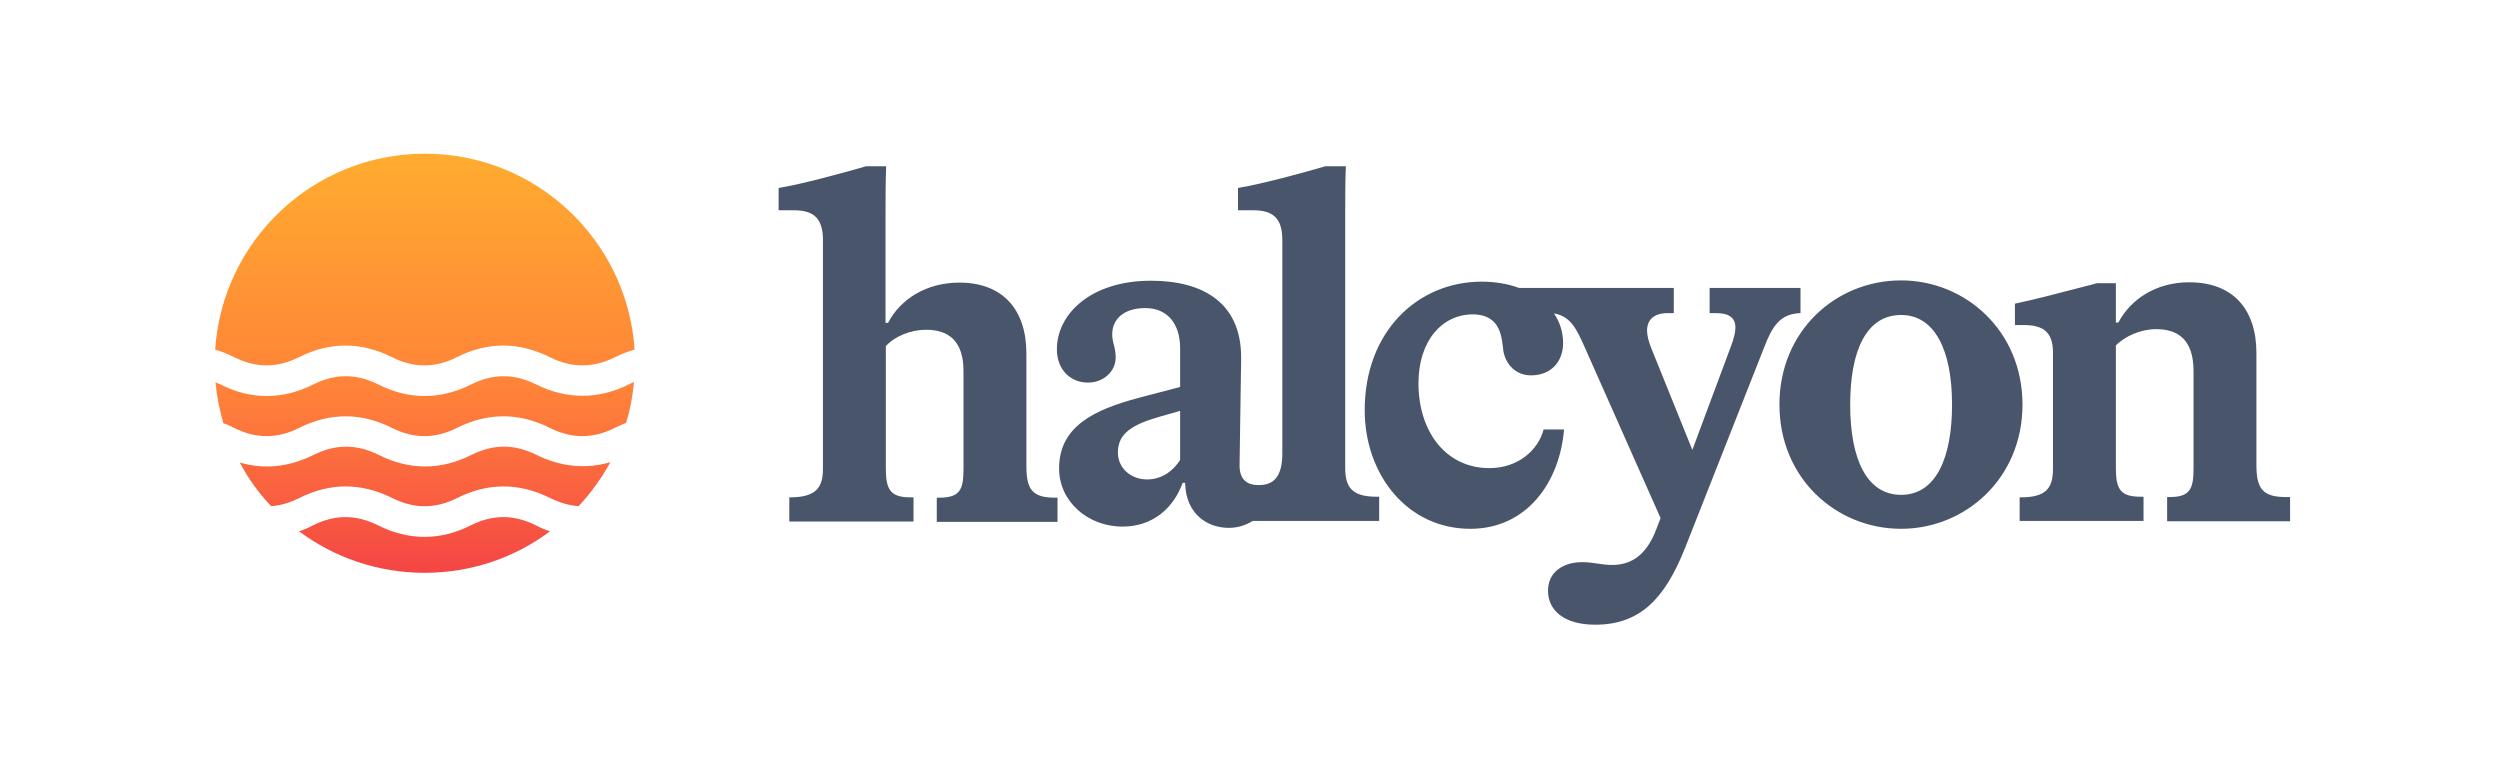
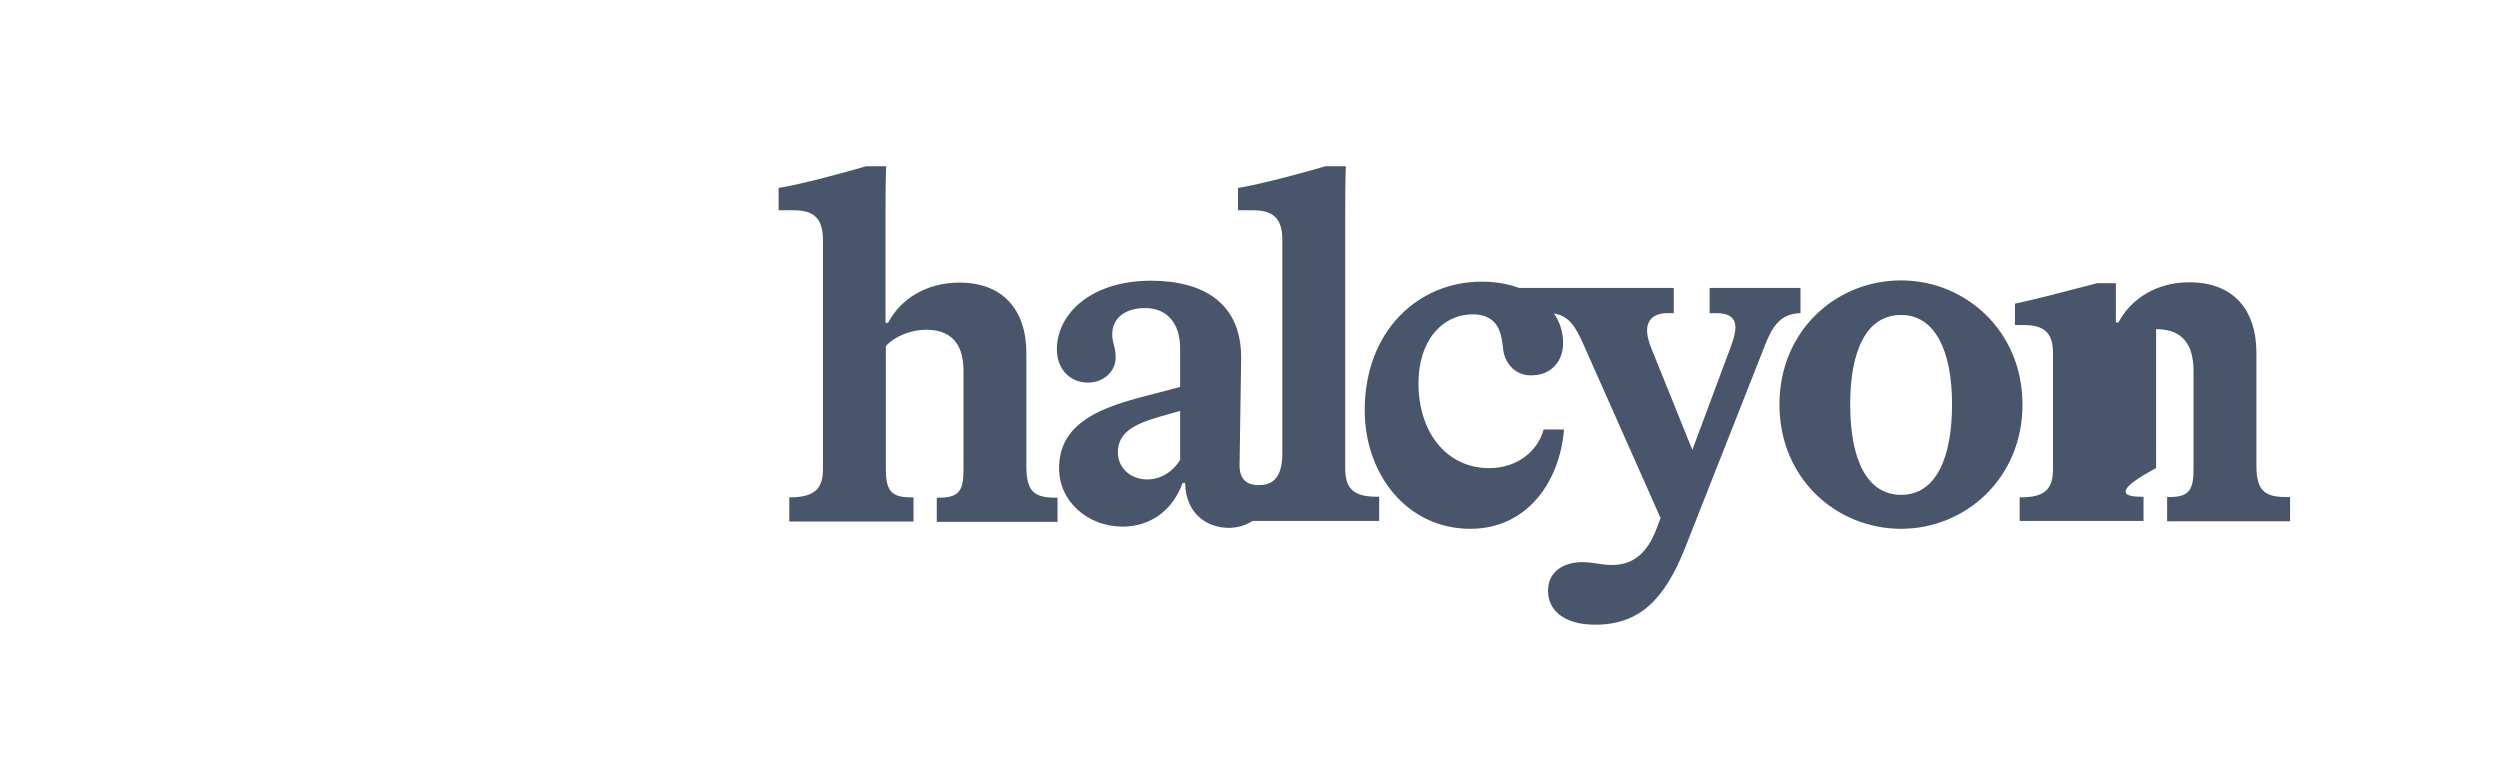
<svg xmlns="http://www.w3.org/2000/svg" width="244" height="75" viewBox="0 0 244 75" fill="none">
-   <path fill-rule="evenodd" clip-rule="evenodd" d="M77.036 48.542V50.905H89.158V48.542H88.882C86.948 48.542 86.457 47.836 86.457 45.749V33.781C87.347 32.799 88.912 32.185 90.385 32.185C92.564 32.185 94.037 33.259 94.037 36.205V45.78C94.037 47.775 93.7 48.573 91.674 48.573H91.429V50.936H103.213V48.573H102.968C100.697 48.573 100.175 47.713 100.175 45.443V34.487C100.175 30.191 97.843 27.582 93.638 27.582C90.416 27.582 87.9 29.178 86.672 31.51H86.427V21.445C86.427 19.634 86.427 17.793 86.488 16.227H84.524C82.437 16.841 78.264 17.977 75.993 18.345V20.524H77.466C79.307 20.524 80.32 21.199 80.32 23.409V45.749C80.32 47.591 79.645 48.481 77.282 48.542H77.036ZM125.155 44.276C125.155 47.13 123.743 47.345 122.792 47.345C121.81 47.345 120.981 46.885 120.981 45.443L121.135 35.07V34.886C121.135 29.577 117.452 27.398 112.327 27.398C106.497 27.398 103.152 30.62 103.152 34.088C103.152 36.083 104.471 37.341 106.19 37.341C107.694 37.341 108.89 36.267 108.89 34.886C108.89 34.364 108.798 33.996 108.706 33.628C108.614 33.29 108.553 32.983 108.553 32.615C108.553 31.203 109.627 30.068 111.775 30.068C113.923 30.068 115.181 31.572 115.181 33.996V37.77L111.192 38.814C106.681 40.011 103.367 41.668 103.367 45.719C103.367 48.941 106.159 51.396 109.566 51.396C112.512 51.396 114.537 49.585 115.427 47.13H115.672V47.222C115.764 50.107 117.759 51.519 119.938 51.519C120.797 51.519 121.565 51.273 122.27 50.844H134.607V48.481H134.361C131.998 48.481 131.293 47.591 131.293 45.688V21.445C131.293 19.634 131.293 17.793 131.354 16.227H129.359C127.272 16.841 123.099 17.977 120.828 18.345V20.524H122.301C124.142 20.524 125.155 21.199 125.155 23.409V44.276ZM115.181 40.103V44.89C114.568 45.872 113.463 46.793 111.959 46.793C110.363 46.793 109.105 45.688 109.105 44.154C109.105 42.251 110.609 41.422 113.125 40.686L115.181 40.103ZM143.506 51.611C149 51.611 152.222 47.1 152.651 41.913H150.657C150.135 43.908 148.202 45.688 145.348 45.688C141.174 45.688 138.443 42.19 138.443 37.402C138.443 33.229 140.775 30.682 143.752 30.682C145.317 30.682 146.084 31.48 146.391 32.4C146.545 32.83 146.606 33.29 146.667 33.72C146.698 33.904 146.698 34.088 146.729 34.272C146.974 35.592 147.956 36.635 149.429 36.635C151.424 36.635 152.559 35.254 152.559 33.474C152.559 32.431 152.253 31.449 151.669 30.59C153.296 30.866 153.879 32.124 154.646 33.842L162.073 50.567L161.612 51.764C160.722 54.035 159.341 55.14 157.347 55.14C156.856 55.14 156.426 55.078 155.996 55.017C155.536 54.956 155.045 54.864 154.462 54.864C152.529 54.864 151.086 55.846 151.086 57.656C151.086 59.59 152.682 60.971 155.69 60.971C159.986 60.971 162.472 58.546 164.497 53.391L172.169 33.934C172.967 31.848 173.734 30.62 175.729 30.559V28.104H166.86V30.559H167.474C168.763 30.559 169.376 31.019 169.376 31.971C169.376 32.431 169.223 33.044 168.947 33.781L165.172 43.908L161.183 34.027C160.907 33.351 160.753 32.738 160.753 32.277C160.753 31.203 161.428 30.559 162.778 30.559H163.362V28.104H149.89H148.263C147.189 27.705 145.961 27.49 144.611 27.49C138.412 27.49 133.195 32.308 133.195 40.041C133.195 46.271 137.307 51.611 143.506 51.611ZM185.549 51.611C191.809 51.611 197.395 46.701 197.395 39.489C197.395 32.277 191.809 27.367 185.549 27.367C179.197 27.367 173.673 32.277 173.673 39.489C173.673 46.701 179.227 51.611 185.549 51.611ZM185.549 48.297C182.235 48.297 180.578 44.89 180.578 39.489C180.578 34.241 182.143 30.743 185.549 30.743C188.802 30.743 190.52 34.119 190.52 39.489C190.52 44.737 188.925 48.297 185.549 48.297ZM197.118 50.905V48.542H197.21C199.665 48.542 200.371 47.683 200.371 45.749V34.425C200.371 32.4 199.42 31.725 197.517 31.725H196.658V29.638C198.284 29.301 201.046 28.595 203.133 28.042C203.716 27.889 204.238 27.766 204.668 27.643H206.509V31.48H206.754C207.982 29.147 210.498 27.551 213.659 27.551C217.925 27.551 220.226 30.16 220.226 34.456V45.381C220.226 47.652 220.809 48.511 223.08 48.511H223.51V50.874H211.511V48.511H211.756C213.751 48.511 214.089 47.713 214.089 45.719V36.205C214.089 33.167 212.585 32.124 210.437 32.124C208.964 32.124 207.399 32.799 206.509 33.72V45.688C206.509 47.775 206.969 48.481 208.933 48.481H209.209V50.844H197.118V50.905Z" fill="#49556B" />
-   <path fill-rule="evenodd" clip-rule="evenodd" d="M60.035 34.855C60.68 34.548 61.293 34.303 61.938 34.119C61.232 23.439 52.332 15 41.469 15C30.605 15 21.706 23.439 21 34.119C21.614 34.303 22.227 34.548 22.841 34.855C24.989 35.929 27.046 35.929 29.194 34.855C32.17 33.351 35.239 33.351 38.247 34.855C40.395 35.929 42.451 35.929 44.599 34.855C47.576 33.351 50.645 33.351 53.652 34.855C55.8 35.929 57.887 35.929 60.035 34.855ZM61.355 37.525C61.539 37.433 61.723 37.341 61.876 37.279C61.754 38.66 61.508 39.98 61.109 41.269C60.741 41.422 60.373 41.576 60.004 41.76C57.856 42.834 55.8 42.834 53.652 41.76C50.675 40.256 47.606 40.256 44.599 41.76C42.451 42.834 40.395 42.834 38.247 41.76C35.27 40.256 32.201 40.256 29.194 41.76C27.046 42.834 24.989 42.834 22.841 41.76C22.504 41.576 22.136 41.422 21.798 41.3C21.43 40.011 21.153 38.691 21.031 37.31C21.184 37.371 21.338 37.464 21.522 37.525C24.498 39.029 27.567 39.029 30.575 37.525C32.723 36.451 34.779 36.451 36.927 37.525C39.904 39.029 42.973 39.029 45.98 37.525C48.128 36.451 50.184 36.451 52.332 37.525C55.309 38.998 58.378 38.998 61.355 37.525ZM23.394 45.136C24.222 46.701 25.266 48.143 26.462 49.401C27.383 49.34 28.273 49.064 29.224 48.603C32.201 47.1 35.27 47.1 38.277 48.603C40.425 49.677 42.482 49.677 44.63 48.603C47.606 47.1 50.675 47.1 53.683 48.603C54.634 49.064 55.555 49.34 56.475 49.401C57.672 48.112 58.715 46.67 59.575 45.105C57.181 45.811 54.726 45.565 52.363 44.399C50.215 43.325 48.159 43.325 46.011 44.399C43.034 45.903 39.965 45.903 36.958 44.399C34.81 43.325 32.754 43.325 30.605 44.399C28.181 45.596 25.787 45.841 23.394 45.136ZM29.194 51.856C32.6 54.403 36.866 55.907 41.438 55.907C46.041 55.907 50.276 54.403 53.683 51.856C53.222 51.703 52.762 51.519 52.302 51.273C50.154 50.199 48.097 50.199 45.949 51.273C42.973 52.777 39.904 52.777 36.896 51.273C34.748 50.199 32.692 50.199 30.544 51.273C30.114 51.519 29.654 51.703 29.194 51.856Z" fill="url(#paint0_linear_1_20)" />
+   <path fill-rule="evenodd" clip-rule="evenodd" d="M77.036 48.542V50.905H89.158V48.542H88.882C86.948 48.542 86.457 47.836 86.457 45.749V33.781C87.347 32.799 88.912 32.185 90.385 32.185C92.564 32.185 94.037 33.259 94.037 36.205V45.78C94.037 47.775 93.7 48.573 91.674 48.573H91.429V50.936H103.213V48.573H102.968C100.697 48.573 100.175 47.713 100.175 45.443V34.487C100.175 30.191 97.843 27.582 93.638 27.582C90.416 27.582 87.9 29.178 86.672 31.51H86.427V21.445C86.427 19.634 86.427 17.793 86.488 16.227H84.524C82.437 16.841 78.264 17.977 75.993 18.345V20.524H77.466C79.307 20.524 80.32 21.199 80.32 23.409V45.749C80.32 47.591 79.645 48.481 77.282 48.542H77.036ZM125.155 44.276C125.155 47.13 123.743 47.345 122.792 47.345C121.81 47.345 120.981 46.885 120.981 45.443L121.135 35.07V34.886C121.135 29.577 117.452 27.398 112.327 27.398C106.497 27.398 103.152 30.62 103.152 34.088C103.152 36.083 104.471 37.341 106.19 37.341C107.694 37.341 108.89 36.267 108.89 34.886C108.89 34.364 108.798 33.996 108.706 33.628C108.614 33.29 108.553 32.983 108.553 32.615C108.553 31.203 109.627 30.068 111.775 30.068C113.923 30.068 115.181 31.572 115.181 33.996V37.77L111.192 38.814C106.681 40.011 103.367 41.668 103.367 45.719C103.367 48.941 106.159 51.396 109.566 51.396C112.512 51.396 114.537 49.585 115.427 47.13H115.672V47.222C115.764 50.107 117.759 51.519 119.938 51.519C120.797 51.519 121.565 51.273 122.27 50.844H134.607V48.481H134.361C131.998 48.481 131.293 47.591 131.293 45.688V21.445C131.293 19.634 131.293 17.793 131.354 16.227H129.359C127.272 16.841 123.099 17.977 120.828 18.345V20.524H122.301C124.142 20.524 125.155 21.199 125.155 23.409V44.276ZM115.181 40.103V44.89C114.568 45.872 113.463 46.793 111.959 46.793C110.363 46.793 109.105 45.688 109.105 44.154C109.105 42.251 110.609 41.422 113.125 40.686L115.181 40.103ZM143.506 51.611C149 51.611 152.222 47.1 152.651 41.913H150.657C150.135 43.908 148.202 45.688 145.348 45.688C141.174 45.688 138.443 42.19 138.443 37.402C138.443 33.229 140.775 30.682 143.752 30.682C145.317 30.682 146.084 31.48 146.391 32.4C146.545 32.83 146.606 33.29 146.667 33.72C146.698 33.904 146.698 34.088 146.729 34.272C146.974 35.592 147.956 36.635 149.429 36.635C151.424 36.635 152.559 35.254 152.559 33.474C152.559 32.431 152.253 31.449 151.669 30.59C153.296 30.866 153.879 32.124 154.646 33.842L162.073 50.567L161.612 51.764C160.722 54.035 159.341 55.14 157.347 55.14C156.856 55.14 156.426 55.078 155.996 55.017C155.536 54.956 155.045 54.864 154.462 54.864C152.529 54.864 151.086 55.846 151.086 57.656C151.086 59.59 152.682 60.971 155.69 60.971C159.986 60.971 162.472 58.546 164.497 53.391L172.169 33.934C172.967 31.848 173.734 30.62 175.729 30.559V28.104H166.86V30.559H167.474C168.763 30.559 169.376 31.019 169.376 31.971C169.376 32.431 169.223 33.044 168.947 33.781L165.172 43.908L161.183 34.027C160.907 33.351 160.753 32.738 160.753 32.277C160.753 31.203 161.428 30.559 162.778 30.559H163.362V28.104H149.89H148.263C147.189 27.705 145.961 27.49 144.611 27.49C138.412 27.49 133.195 32.308 133.195 40.041C133.195 46.271 137.307 51.611 143.506 51.611ZM185.549 51.611C191.809 51.611 197.395 46.701 197.395 39.489C197.395 32.277 191.809 27.367 185.549 27.367C179.197 27.367 173.673 32.277 173.673 39.489C173.673 46.701 179.227 51.611 185.549 51.611ZM185.549 48.297C182.235 48.297 180.578 44.89 180.578 39.489C180.578 34.241 182.143 30.743 185.549 30.743C188.802 30.743 190.52 34.119 190.52 39.489C190.52 44.737 188.925 48.297 185.549 48.297ZM197.118 50.905V48.542H197.21C199.665 48.542 200.371 47.683 200.371 45.749V34.425C200.371 32.4 199.42 31.725 197.517 31.725H196.658V29.638C198.284 29.301 201.046 28.595 203.133 28.042C203.716 27.889 204.238 27.766 204.668 27.643H206.509V31.48H206.754C207.982 29.147 210.498 27.551 213.659 27.551C217.925 27.551 220.226 30.16 220.226 34.456V45.381C220.226 47.652 220.809 48.511 223.08 48.511H223.51V50.874H211.511V48.511H211.756C213.751 48.511 214.089 47.713 214.089 45.719V36.205C214.089 33.167 212.585 32.124 210.437 32.124V45.688C206.509 47.775 206.969 48.481 208.933 48.481H209.209V50.844H197.118V50.905Z" fill="#49556B" />
  <defs>
    <linearGradient id="paint0_linear_1_20" x1="41.462" y1="15" x2="41.462" y2="55.924" gradientUnits="userSpaceOnUse">
      <stop stop-color="#FFAC2F" />
      <stop offset="0.578" stop-color="#FF8139" />
      <stop offset="1" stop-color="#F44545" />
    </linearGradient>
  </defs>
</svg>